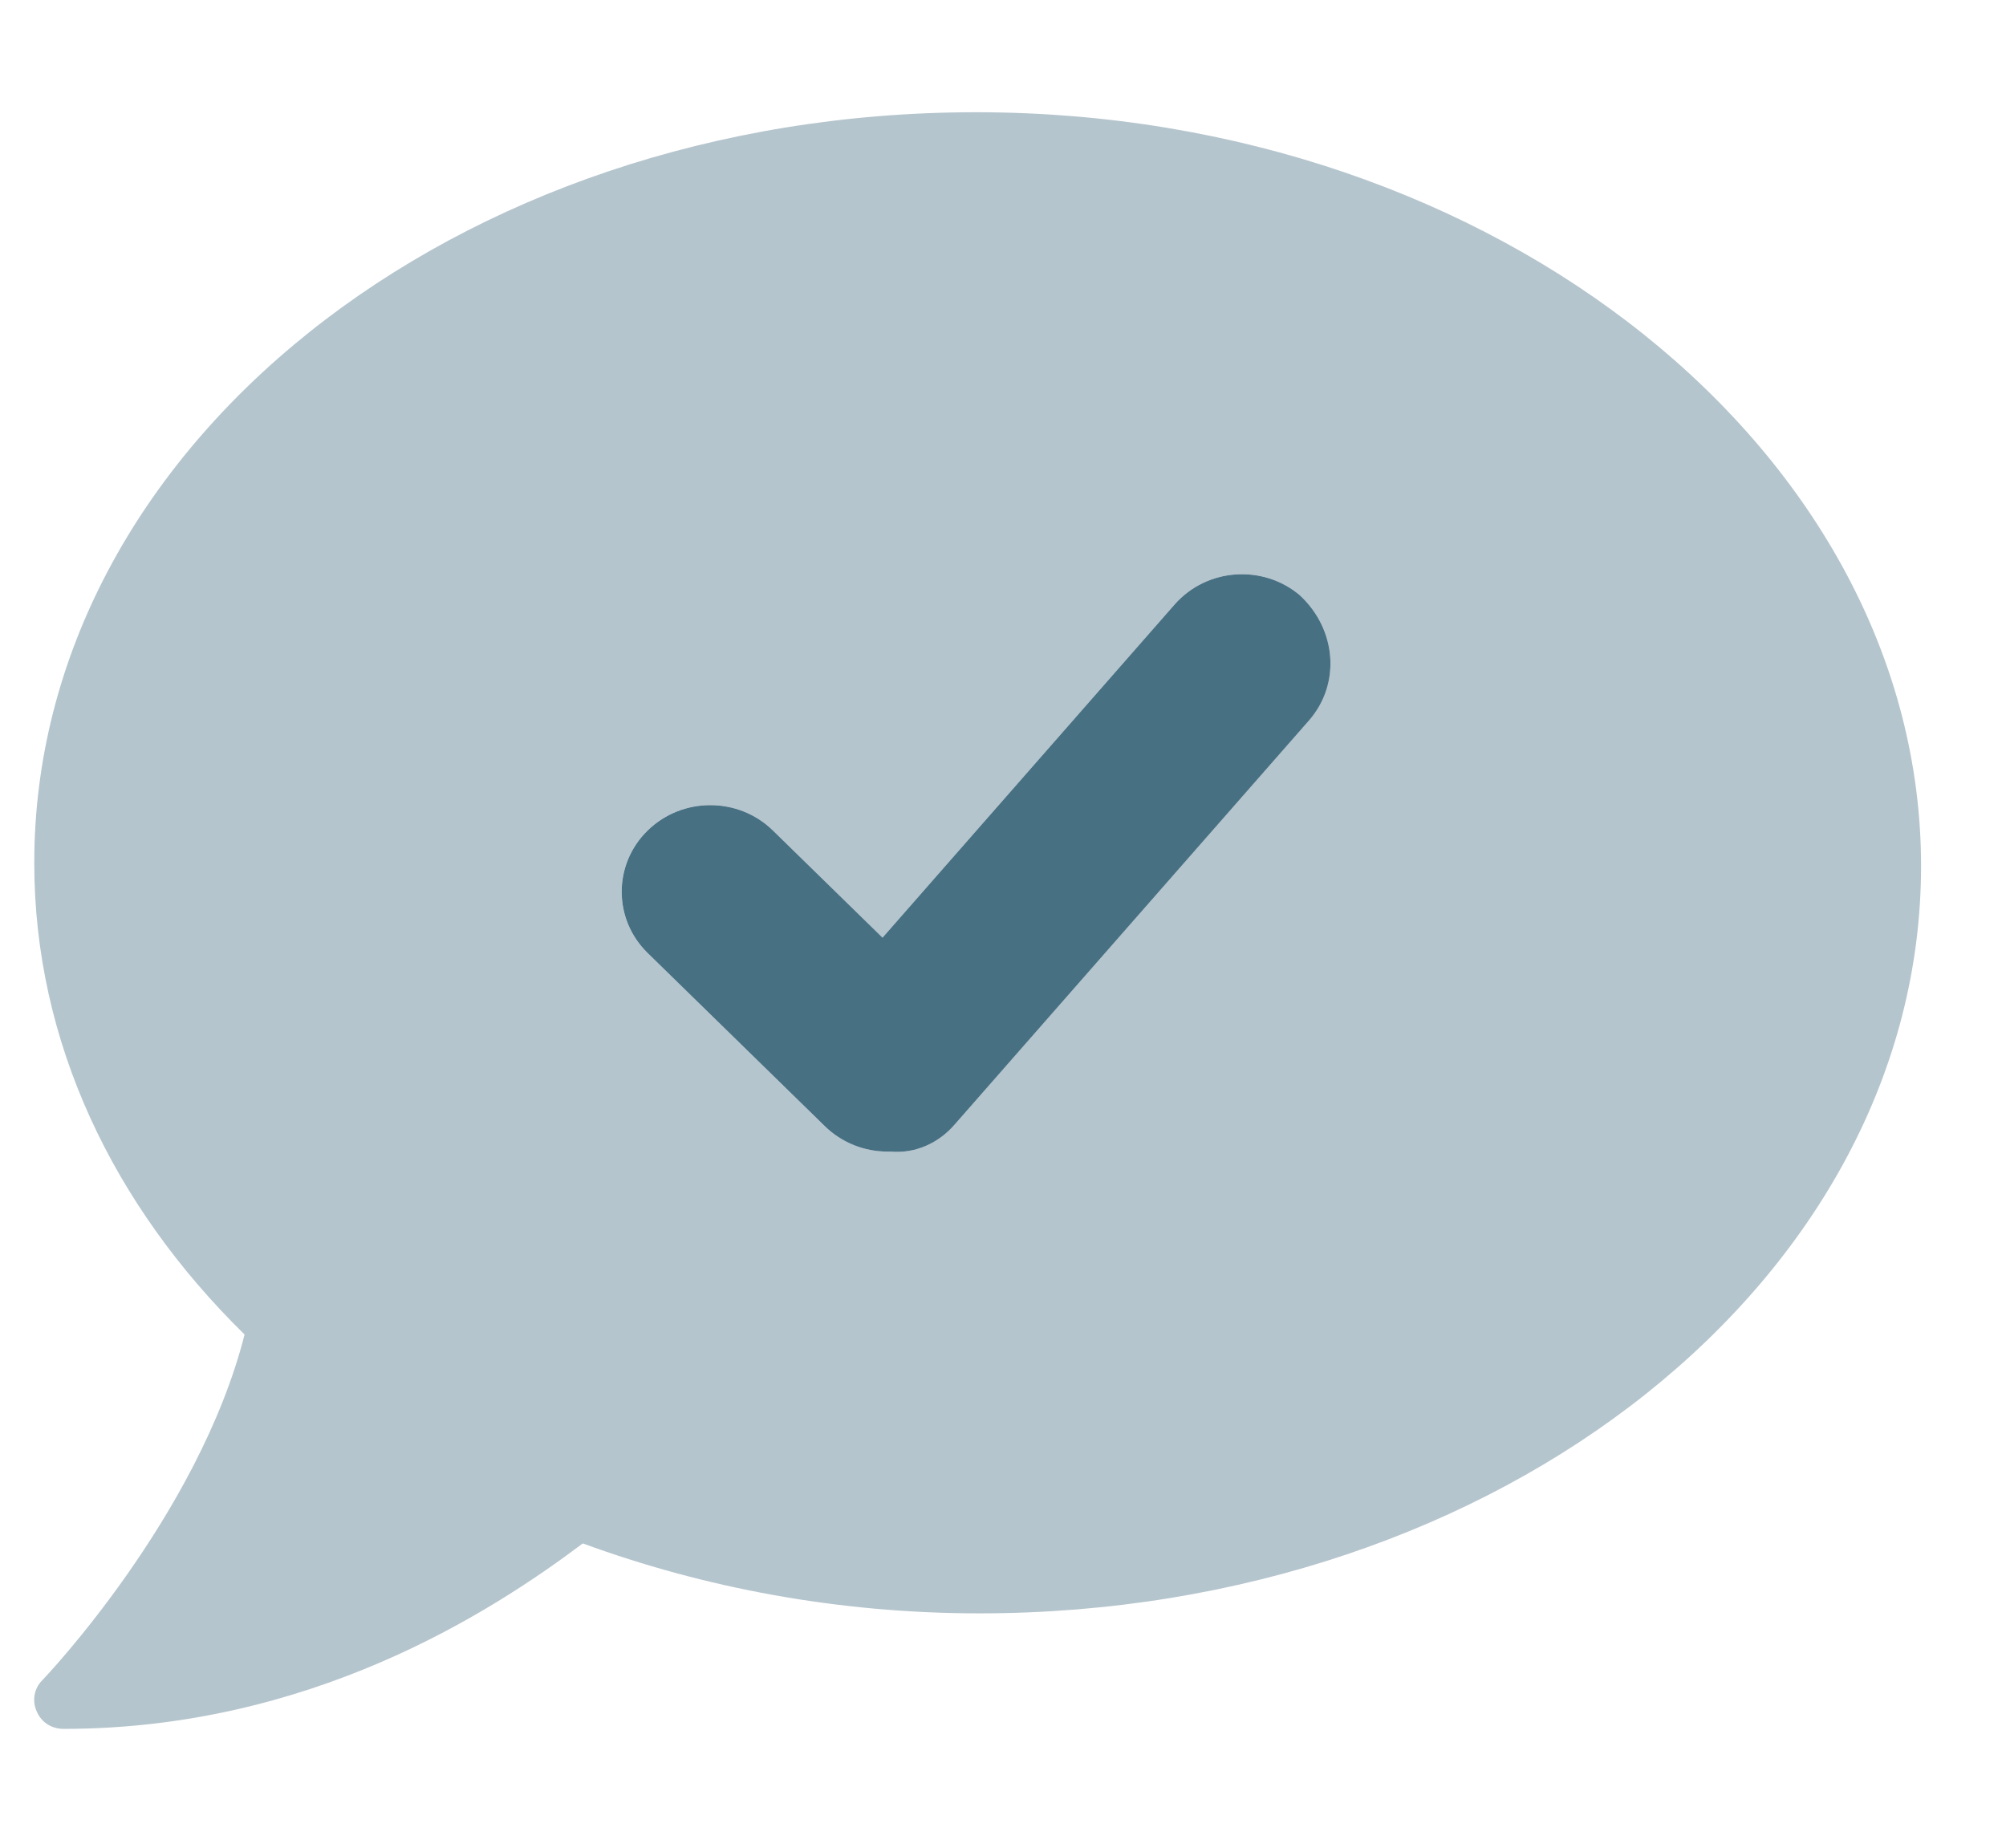
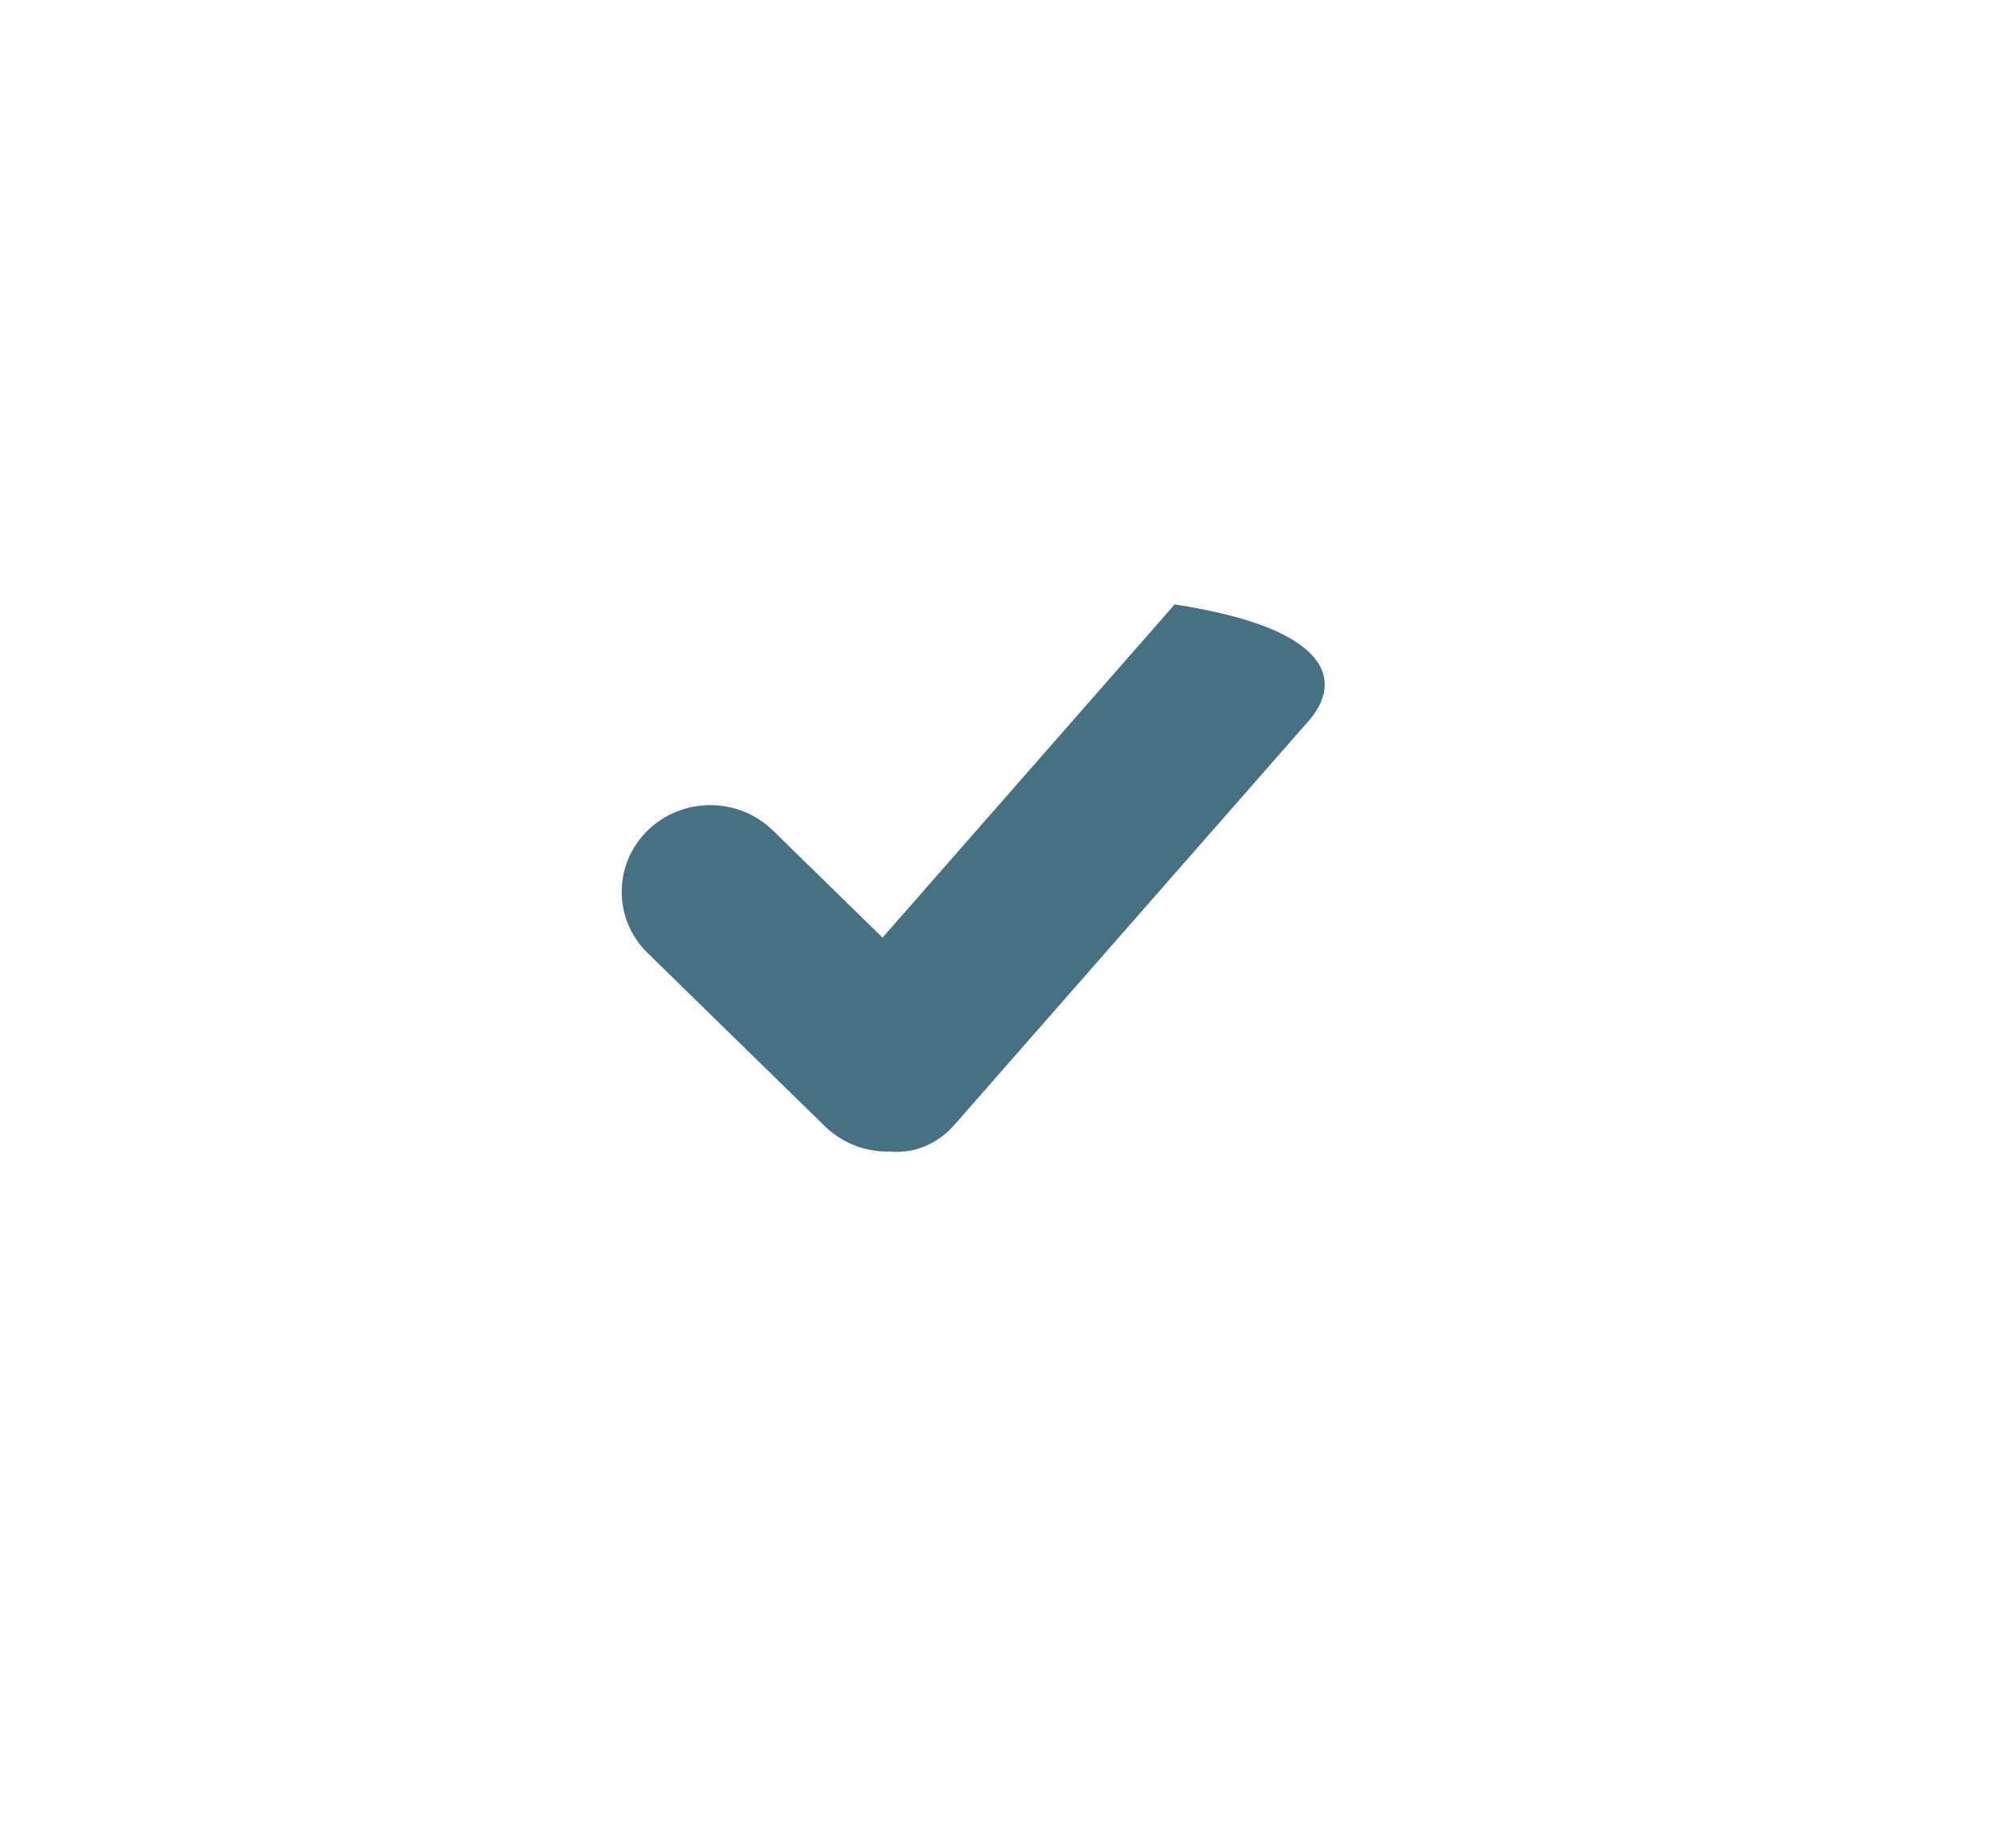
<svg xmlns="http://www.w3.org/2000/svg" width="38" height="35" viewBox="0 0 38 35" fill="none">
-   <path d="M24.799 13.645L18.085 21.301C17.784 21.65 17.343 21.855 16.875 21.814C16.854 21.814 16.833 21.814 16.812 21.814C16.368 21.814 15.94 21.641 15.625 21.333L12.268 18.052C11.613 17.411 11.613 16.373 12.268 15.732C12.924 15.091 13.986 15.091 14.642 15.732L16.718 17.761L22.252 11.449C22.858 10.761 23.917 10.684 24.619 11.272C25.323 11.922 25.4 12.954 24.799 13.645Z" fill="#487083" />
-   <path opacity="0.4" d="M18.49 2.126C8.601 2.126 0.649 8.492 0.649 16.345C0.649 19.737 2.142 22.837 4.633 25.279C3.759 28.723 0.838 31.792 0.803 31.826C0.646 31.98 0.602 32.218 0.698 32.423C0.786 32.628 0.979 32.749 1.207 32.749C5.84 32.749 9.256 30.578 11.04 29.236C13.322 30.073 15.867 30.561 18.551 30.561C28.44 30.561 36.391 24.195 36.391 16.404C36.391 8.613 28.379 2.126 18.49 2.126ZM24.798 13.644L18.084 21.301C17.783 21.649 17.343 21.854 16.874 21.813C16.853 21.813 16.832 21.813 16.811 21.813C16.368 21.813 15.939 21.64 15.624 21.333L12.268 18.052C11.612 17.411 11.612 16.373 12.268 15.731C12.923 15.09 13.985 15.091 14.641 15.731L16.718 17.761L22.252 11.449C22.857 10.761 23.917 10.684 24.618 11.271C25.323 11.922 25.399 12.954 24.798 13.644Z" fill="#487083" />
+   <path d="M24.799 13.645L18.085 21.301C17.784 21.65 17.343 21.855 16.875 21.814C16.854 21.814 16.833 21.814 16.812 21.814C16.368 21.814 15.94 21.641 15.625 21.333L12.268 18.052C11.613 17.411 11.613 16.373 12.268 15.732C12.924 15.091 13.986 15.091 14.642 15.732L16.718 17.761L22.252 11.449C25.323 11.922 25.4 12.954 24.799 13.645Z" fill="#487083" />
</svg>